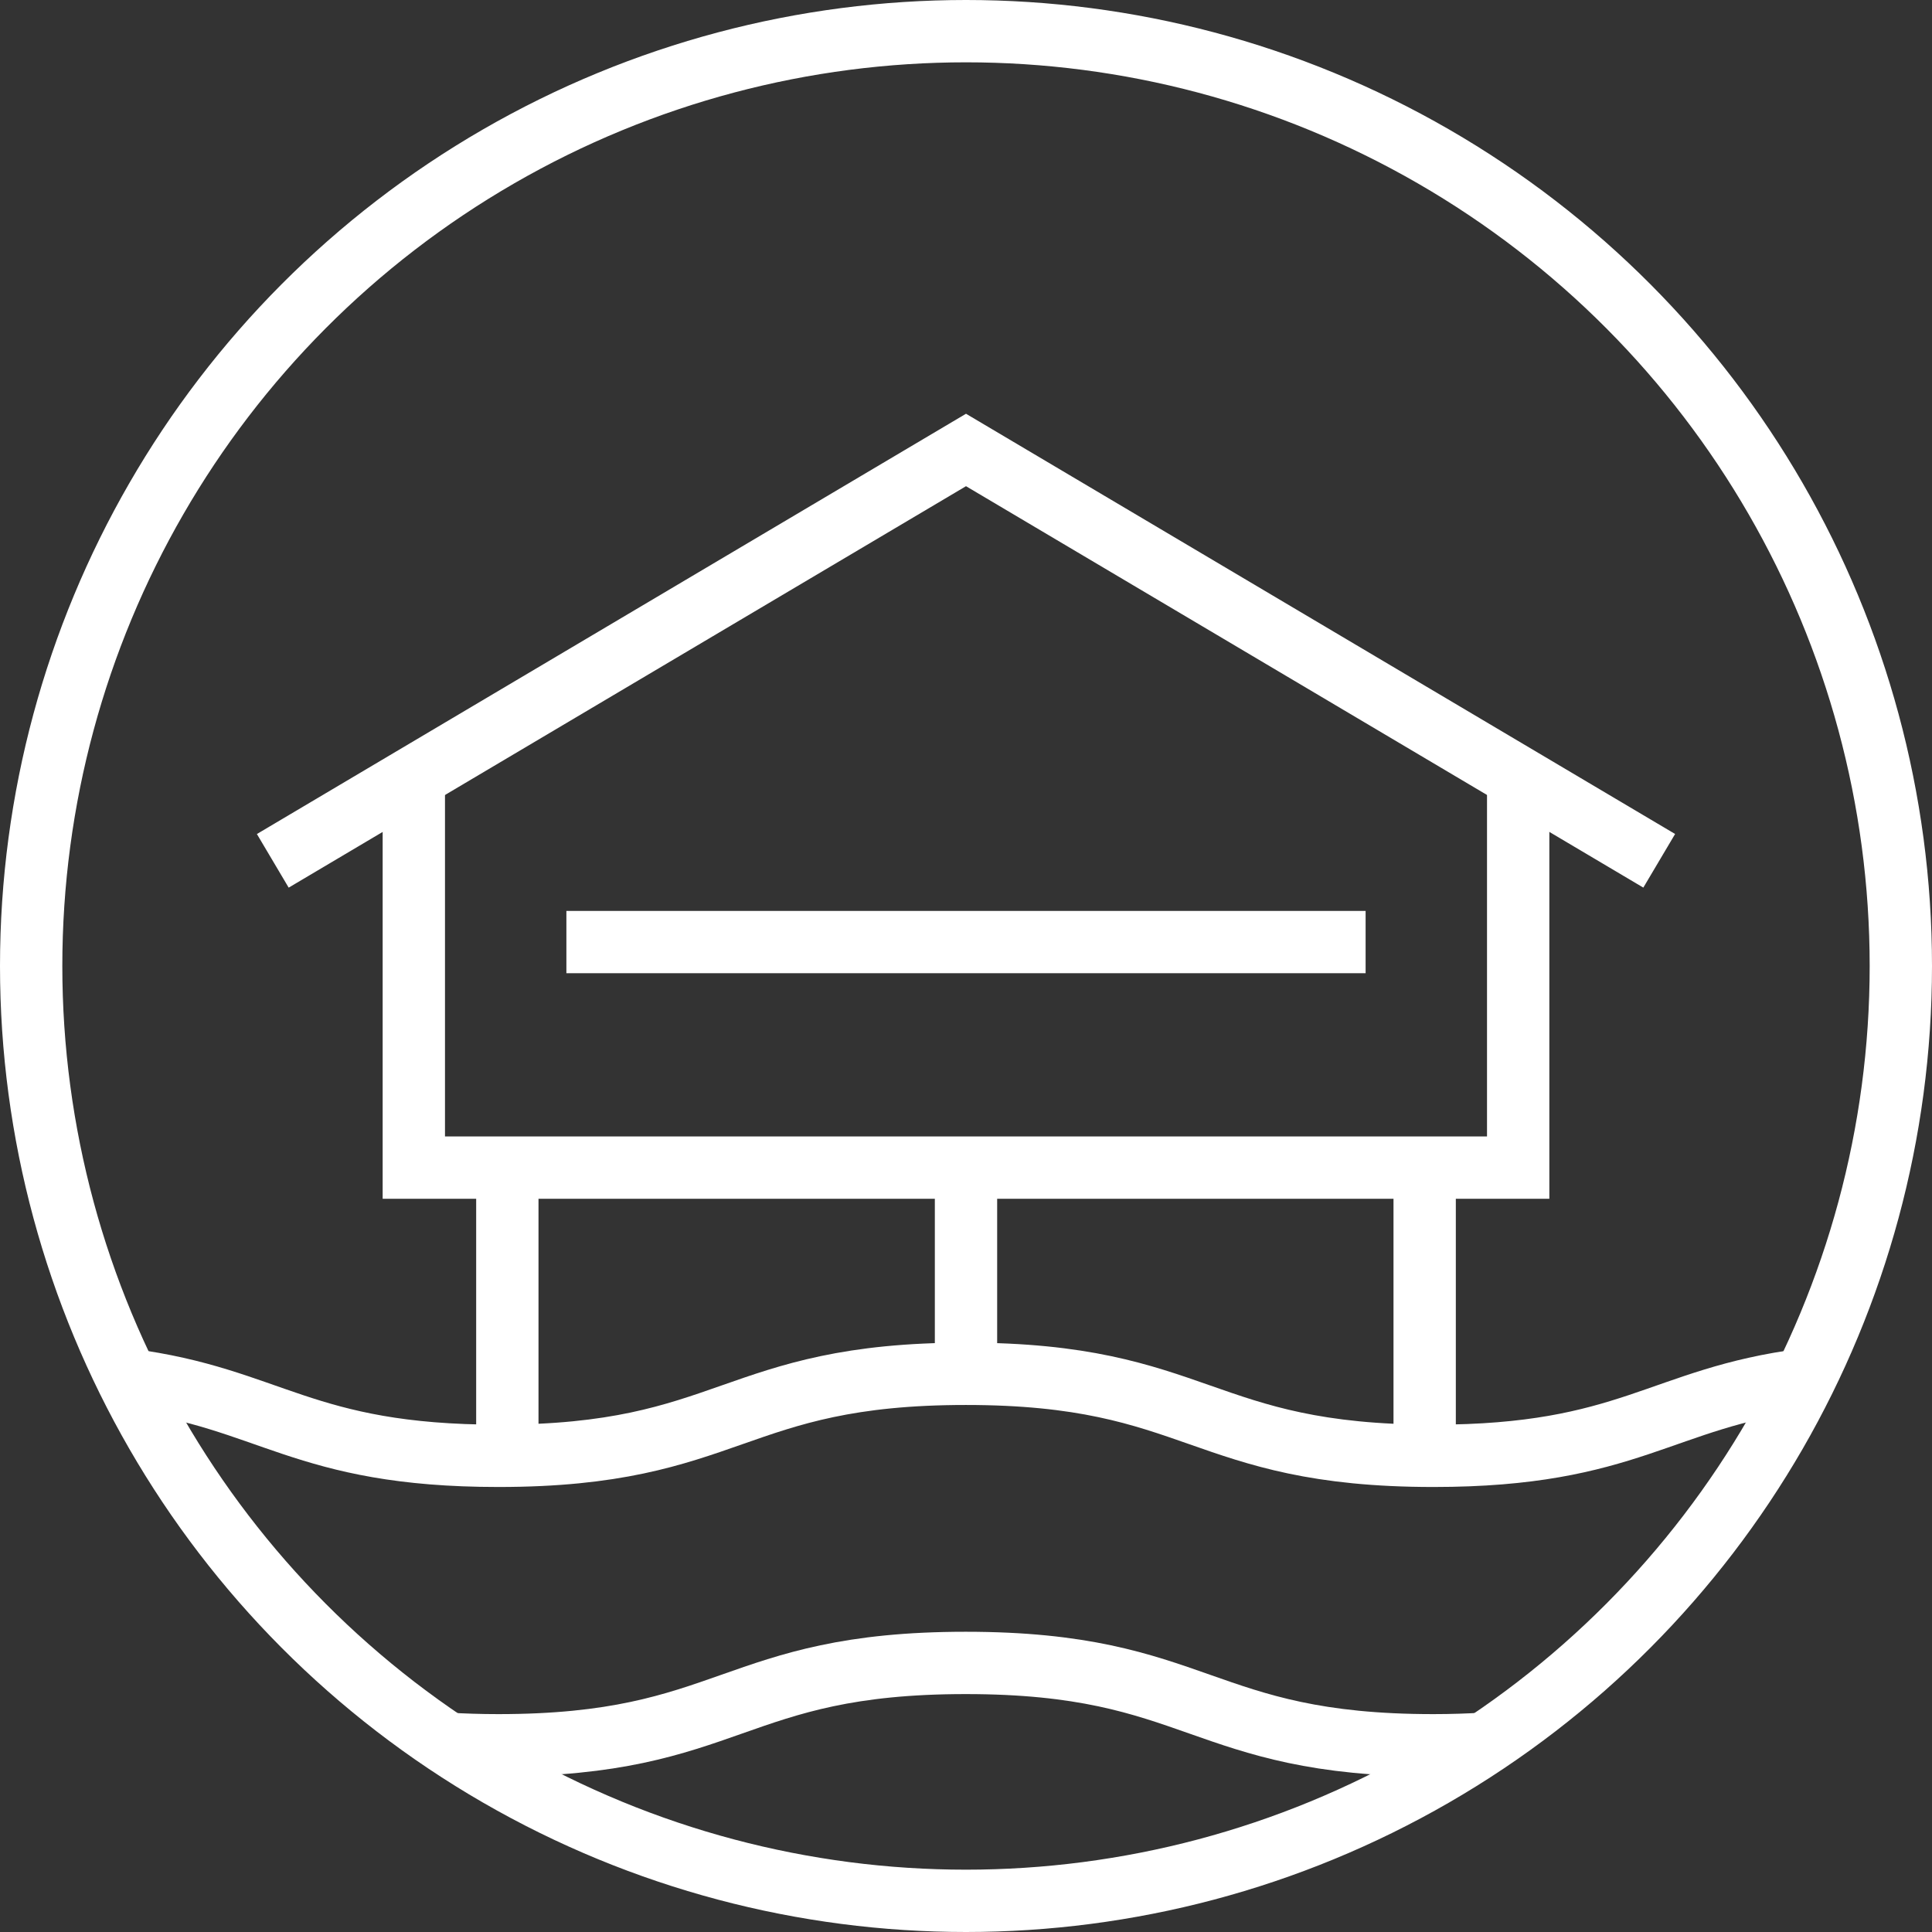
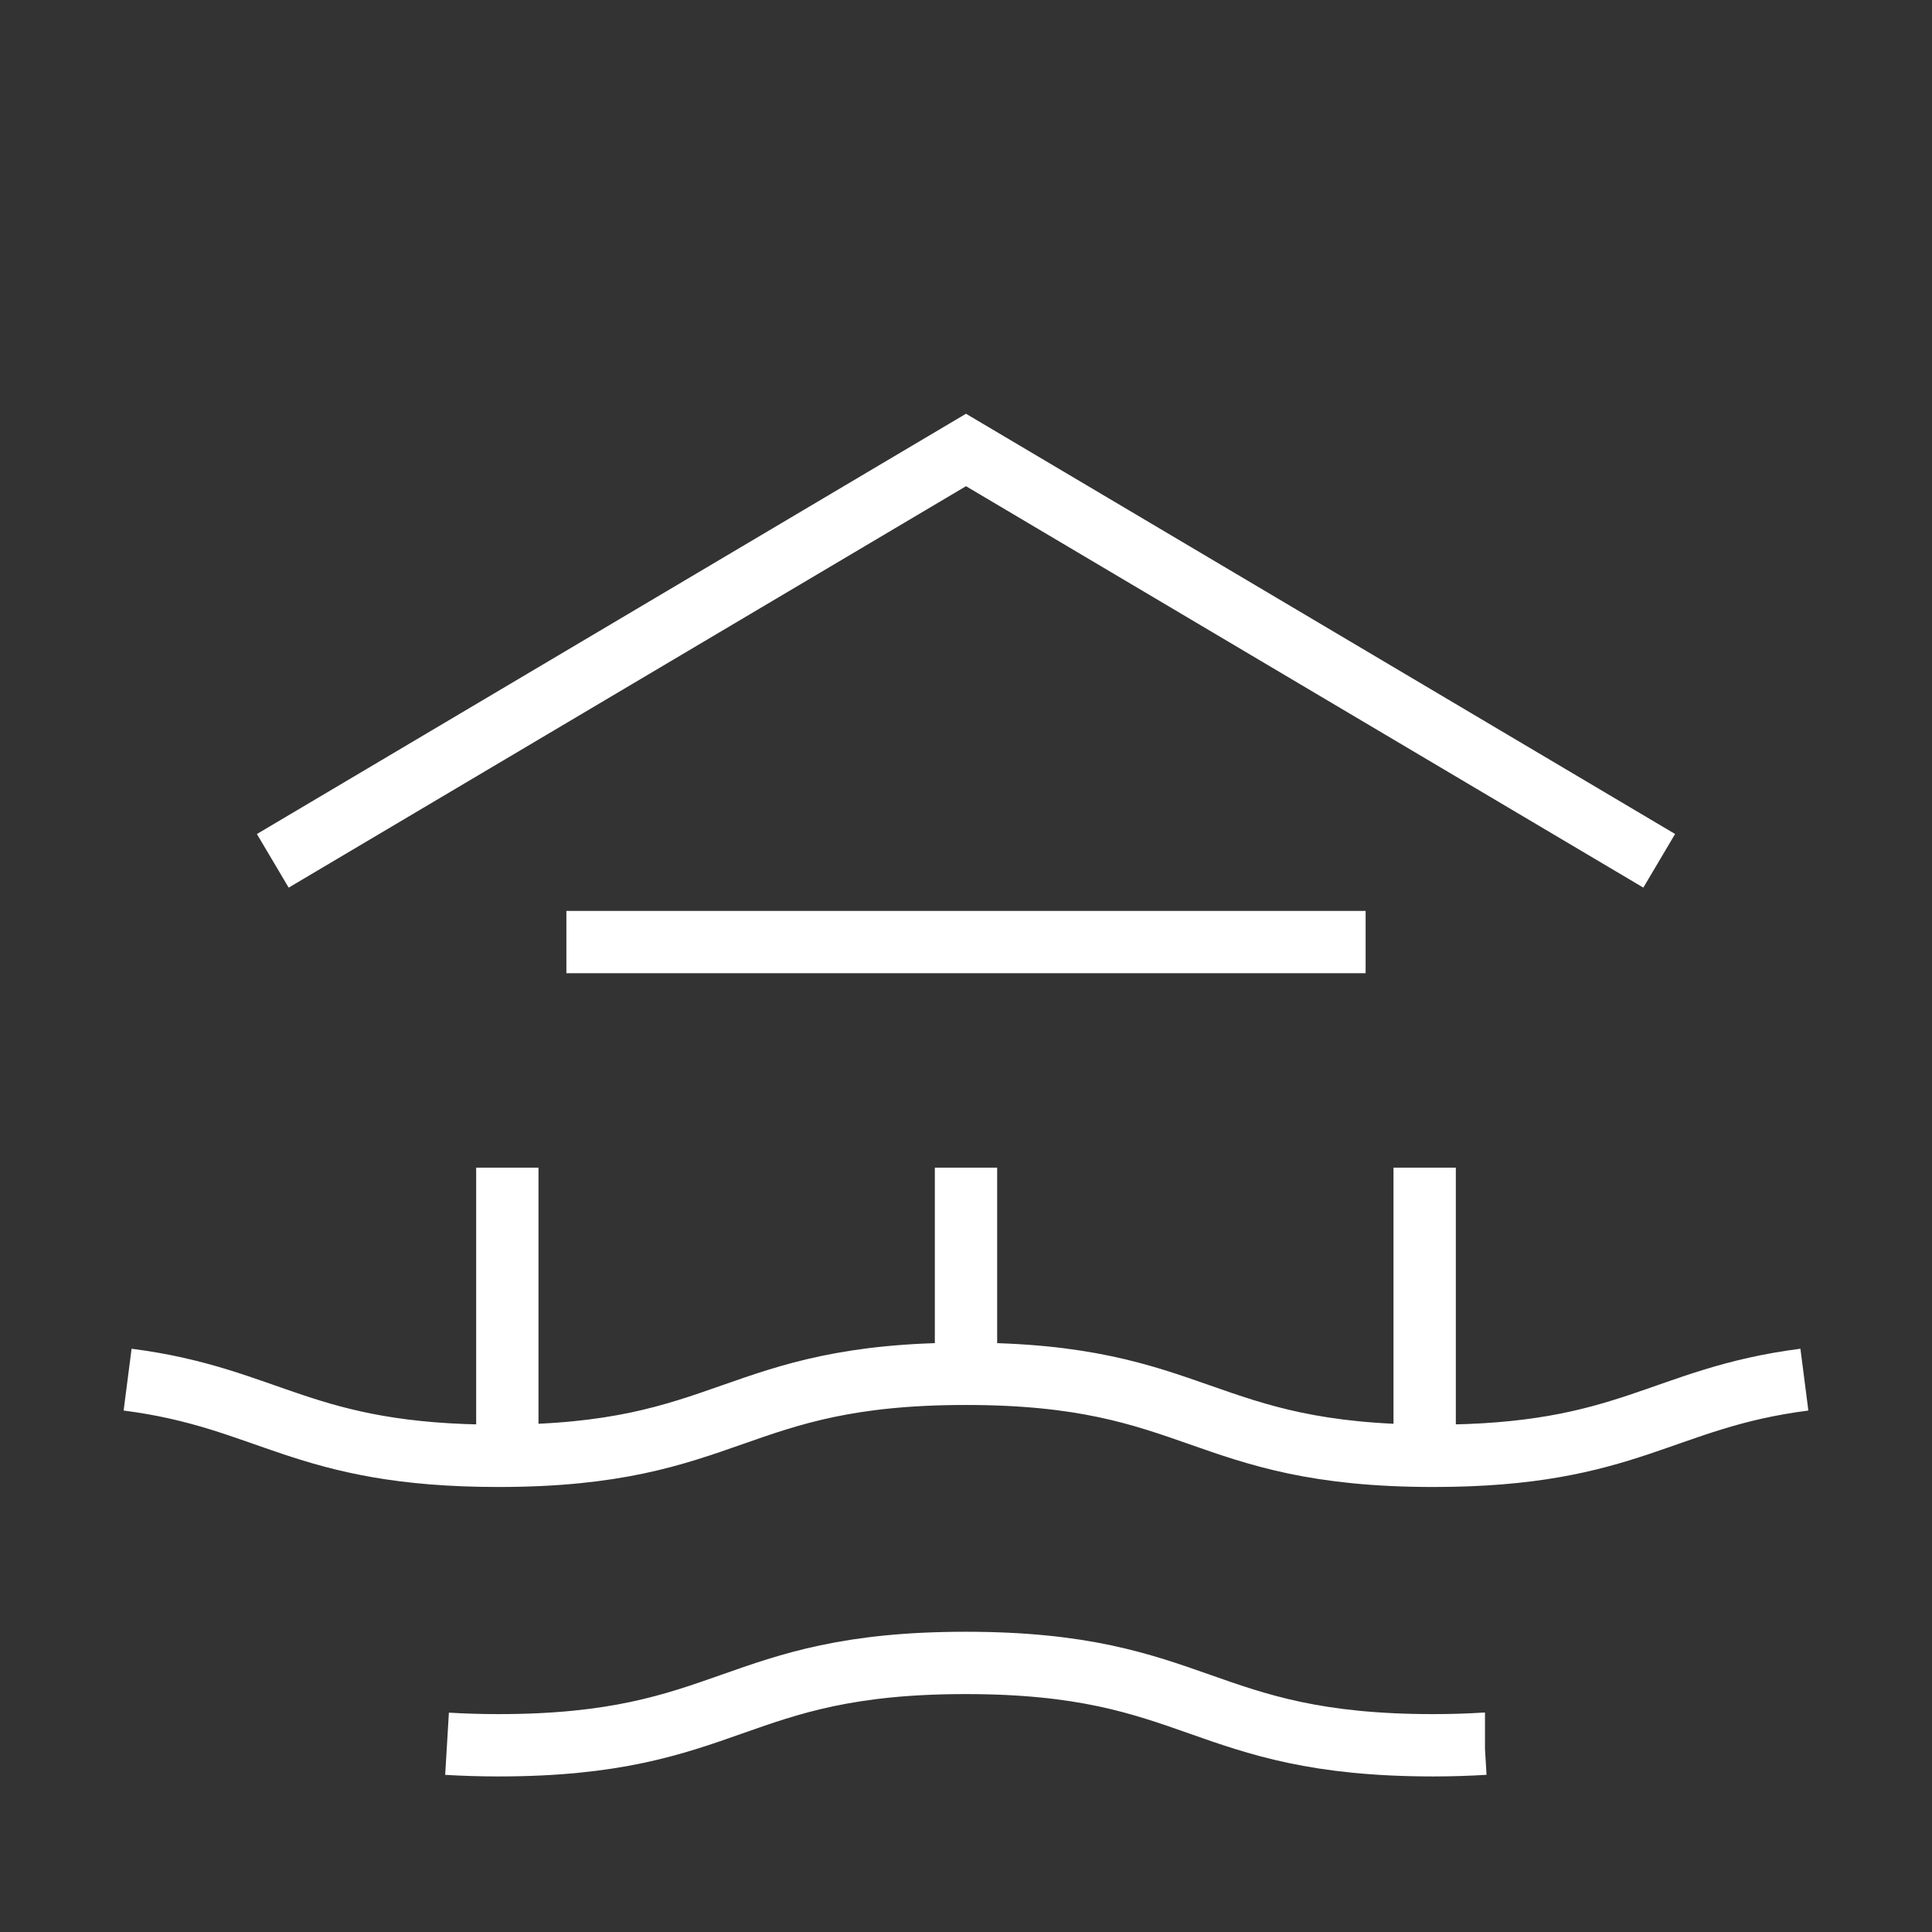
<svg xmlns="http://www.w3.org/2000/svg" viewBox="0 0 62 62">
  <rect x="0" y="0" width="62" height="62" fill="#333333" stroke="none" />
  <g fill="none" stroke="#fff" stroke-width="2">
-     <path d="M13.28 24.943V37.47h35.44V24.943" />
    <path d="M8.754 27.625 31 14.44l22.246 13.184m-7.527 9.847v9.248m-29.438-9.248v9.248M31 37.471v6.616m12.824-13.855H18.176M4.095 44.274c4.595.592 5.601 2.445 11.902 2.445 7.494 0 7.494-2.632 14.998-2.632s7.504 2.632 15.008 2.632c6.29 0 7.297-1.853 11.902-2.445M14.346 55.959c.502.03 1.055.049 1.646.049 7.494 0 7.494-2.643 14.998-2.643s7.504 2.643 15.008 2.643c.601 0 1.144-.02 1.647-.05h.01" />
-     <circle cx="31" cy="31" r="30" />
  </g>
</svg>